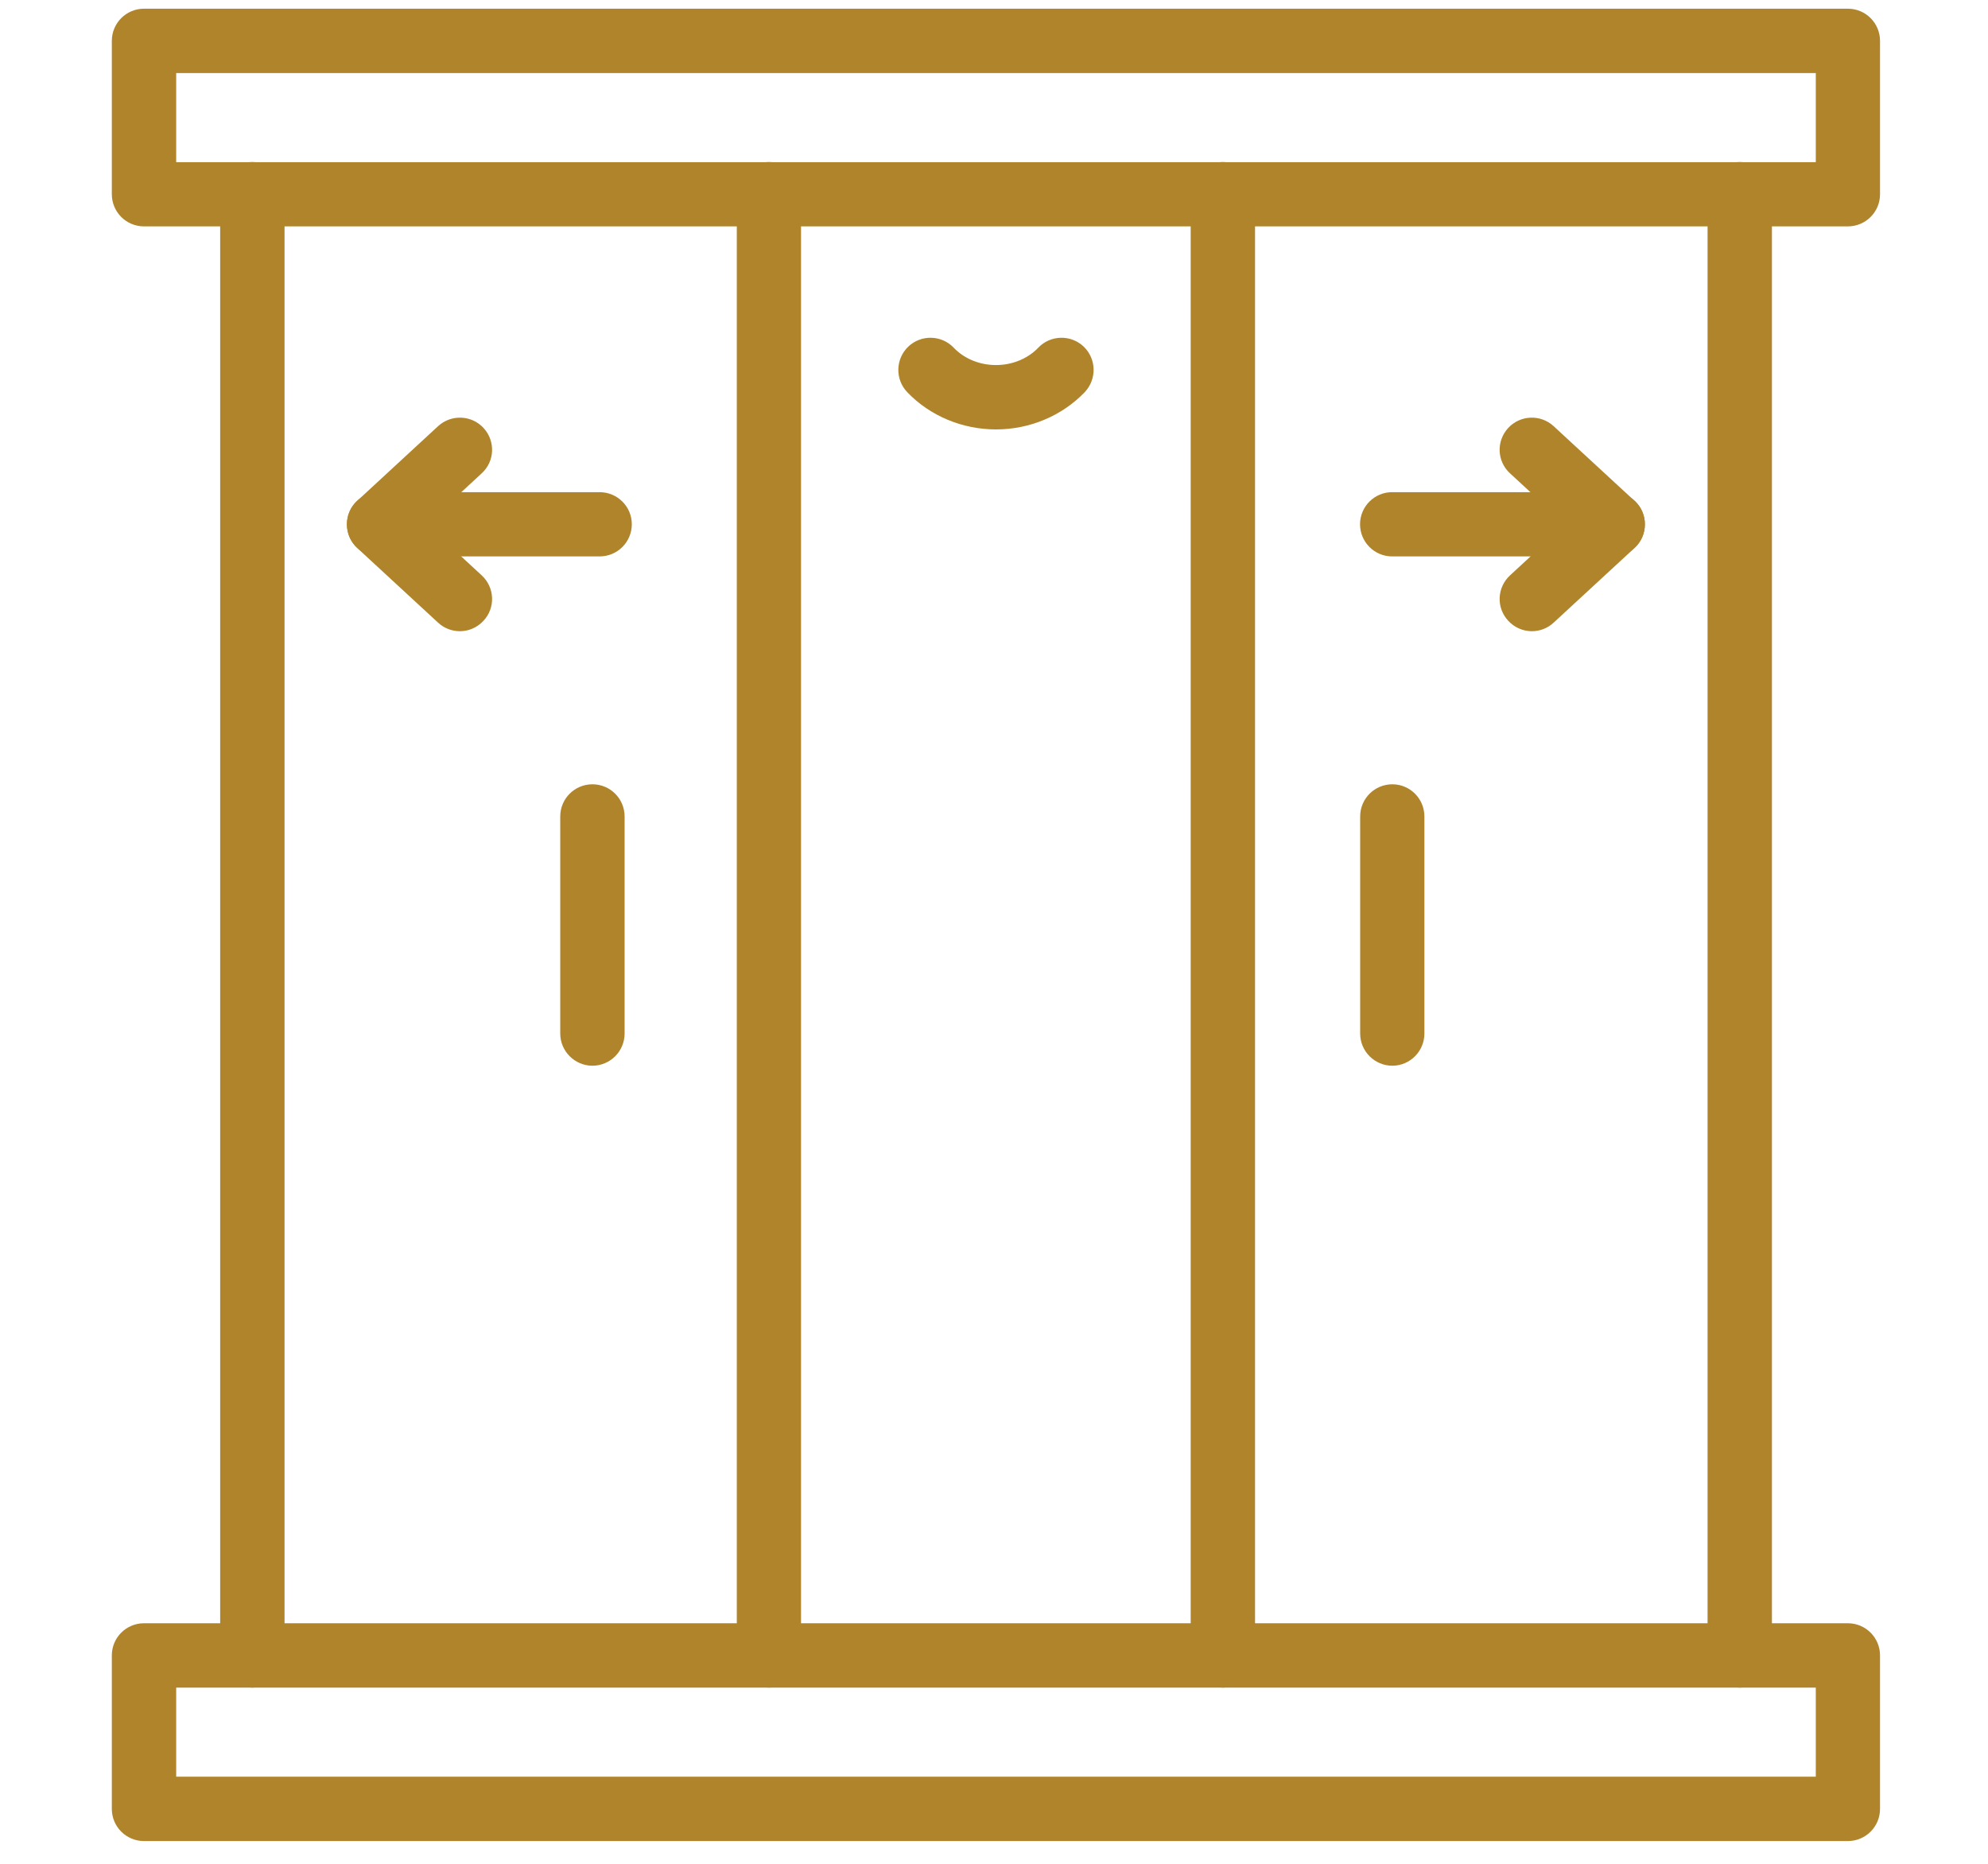
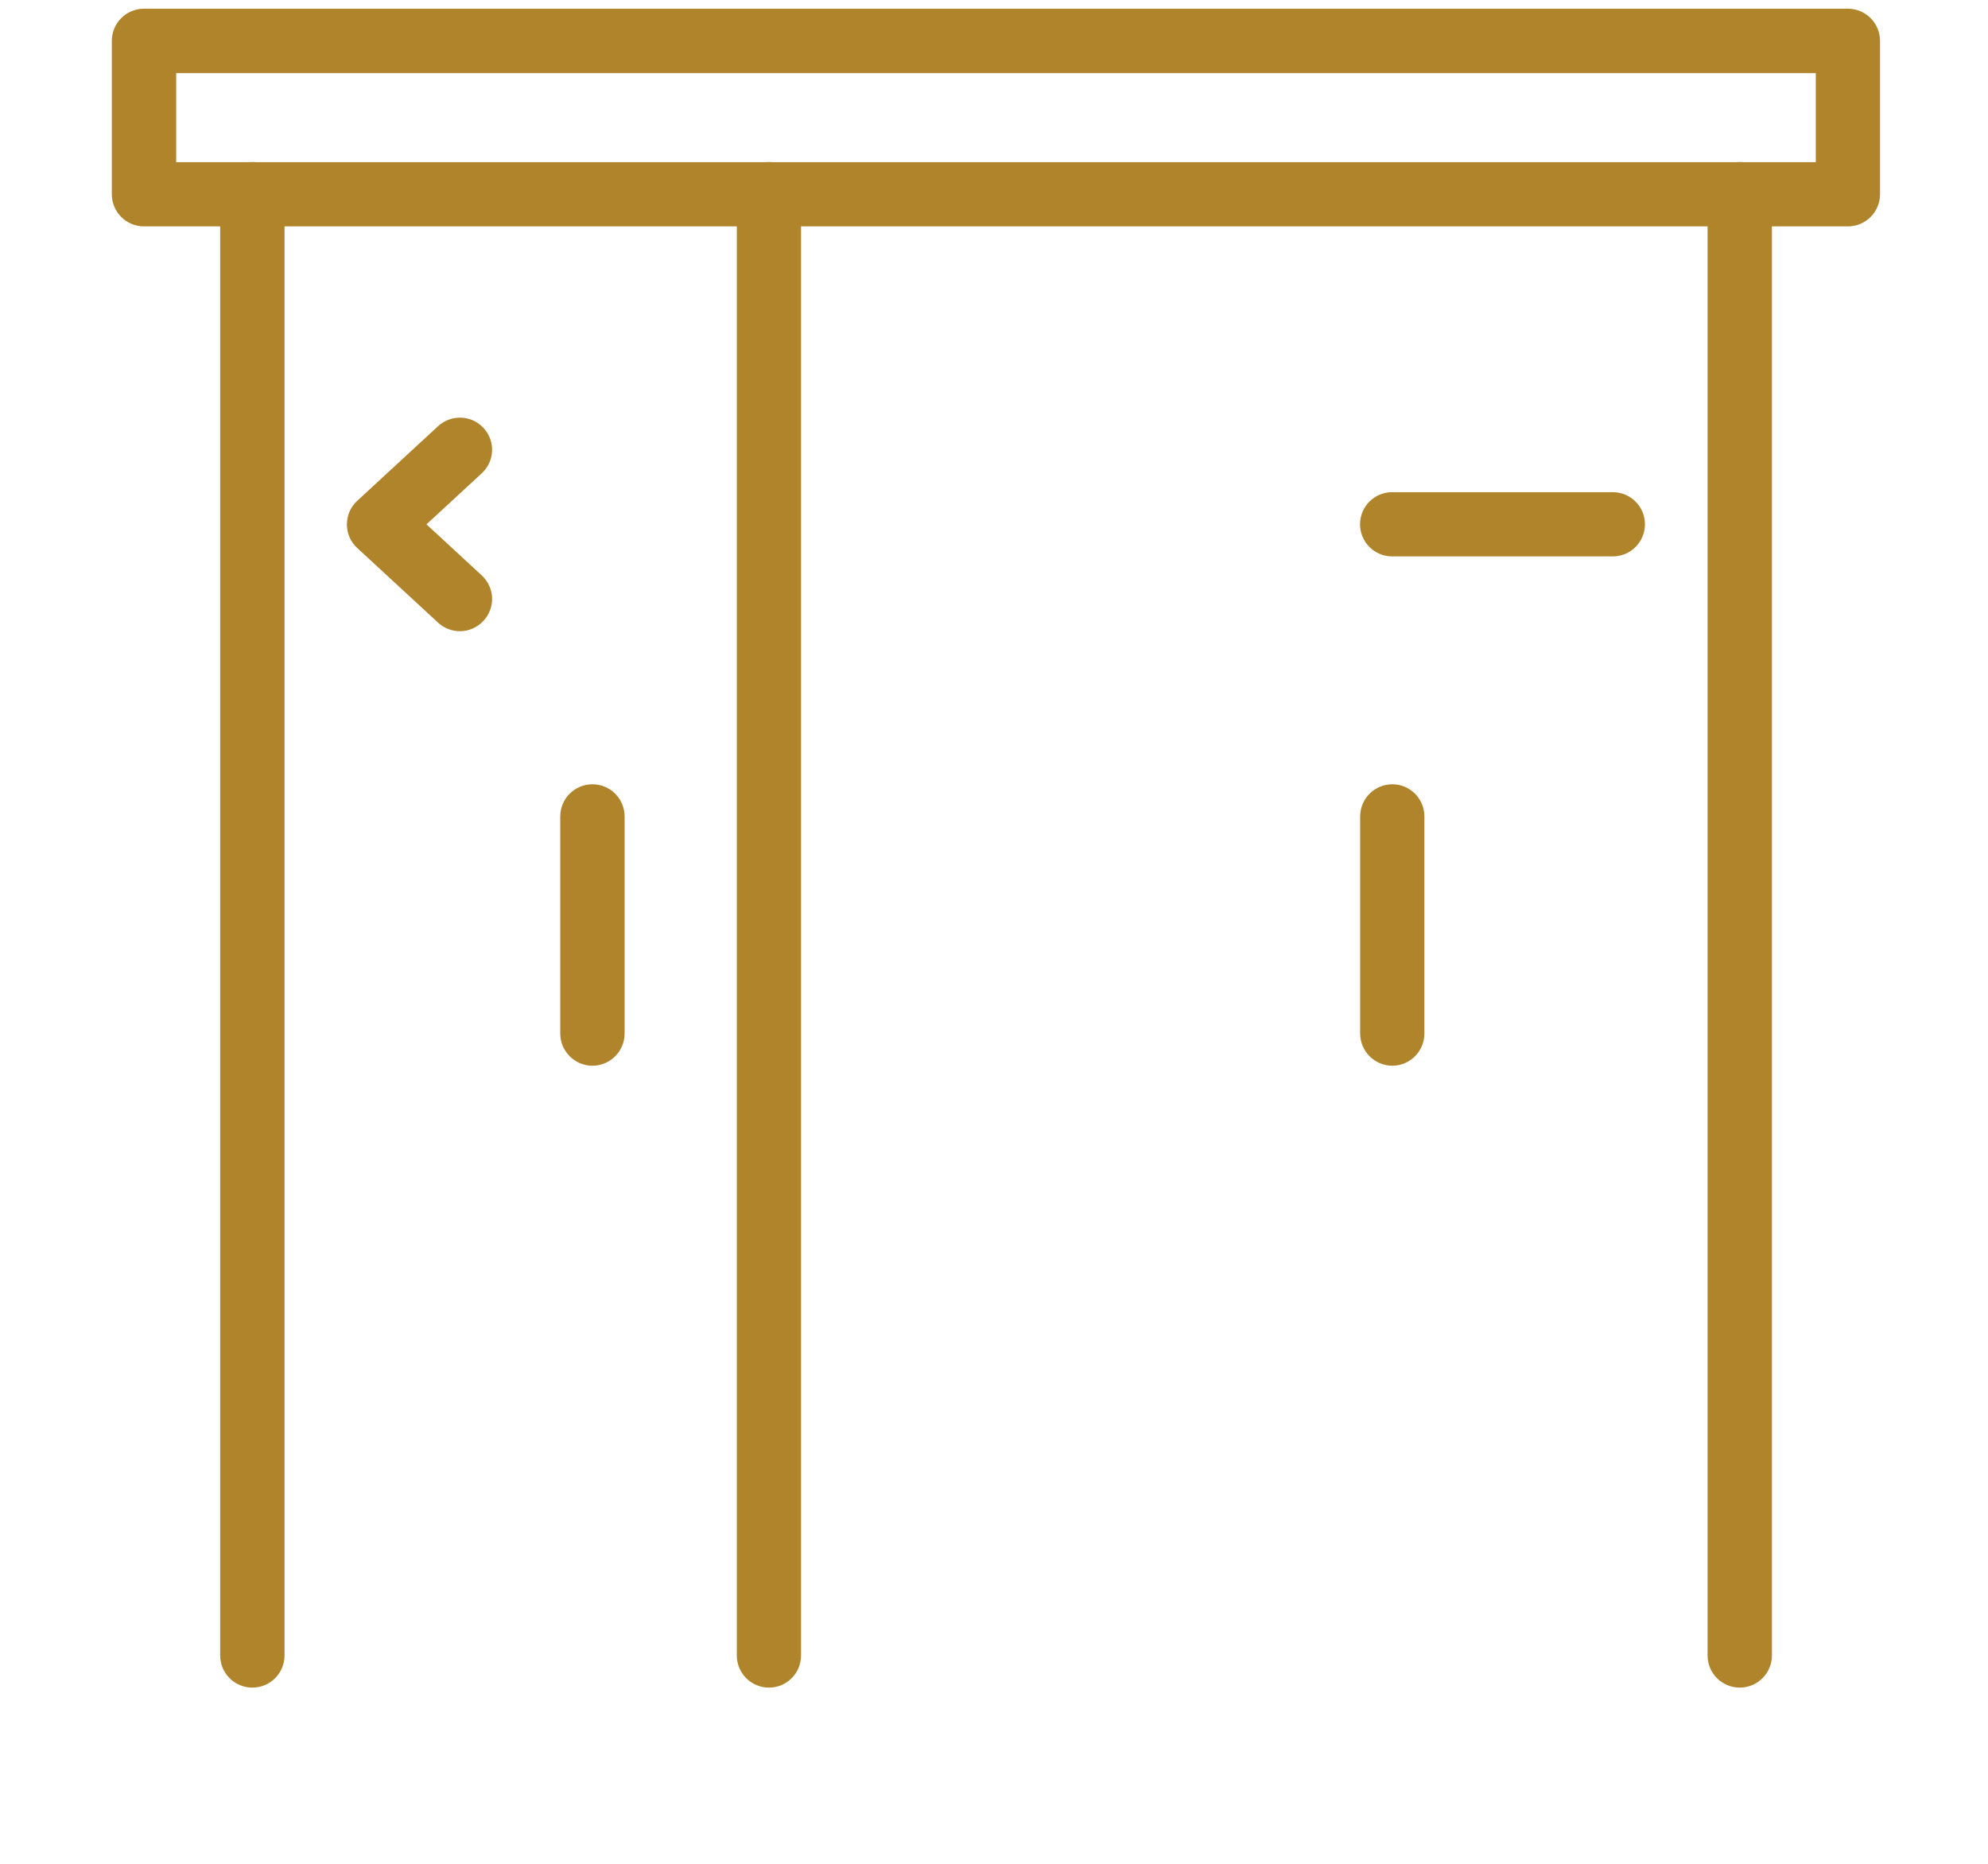
<svg xmlns="http://www.w3.org/2000/svg" width="16" height="15" viewBox="0 0 16 15" fill="none">
  <path fill-rule="evenodd" clip-rule="evenodd" d="M1.318 1.405H14.714V0.488H1.318V1.405ZM14.872 1.722H1.159C1.071 1.722 1 1.651 1 1.563L1 0.329C1 0.241 1.071 0.17 1.159 0.17L14.872 0.17C14.96 0.17 15.031 0.241 15.031 0.329L15.031 1.563C15.031 1.651 14.96 1.722 14.872 1.722Z" fill="#B0842A" stroke="#B0842A" stroke-width="0.2" />
-   <path fill-rule="evenodd" clip-rule="evenodd" d="M1.318 14.399H14.714V13.482H1.318V14.399ZM14.872 14.717H1.159C1.071 14.717 1 14.646 1 14.558L1 13.323C1 13.235 1.071 13.164 1.159 13.164L14.872 13.164C14.96 13.164 15.031 13.235 15.031 13.323L15.031 14.558C15.031 14.646 14.96 14.717 14.872 14.717Z" fill="#B0842A" stroke="#B0842A" stroke-width="0.2" />
  <path fill-rule="evenodd" clip-rule="evenodd" d="M2.031 13.482C1.943 13.482 1.872 13.411 1.872 13.323L1.872 1.563C1.872 1.475 1.943 1.404 2.031 1.404C2.119 1.404 2.19 1.475 2.19 1.563L2.19 13.323C2.19 13.411 2.119 13.482 2.031 13.482ZM14.002 13.482C13.914 13.482 13.843 13.411 13.843 13.323V1.563C13.843 1.475 13.914 1.404 14.002 1.404C14.089 1.404 14.161 1.475 14.161 1.563L14.161 13.323C14.161 13.411 14.089 13.482 14.002 13.482Z" fill="#B0842A" stroke="#B0842A" stroke-width="0.2" />
  <path fill-rule="evenodd" clip-rule="evenodd" d="M6.189 13.482C6.101 13.482 6.03 13.411 6.03 13.323L6.03 1.563C6.03 1.475 6.101 1.404 6.189 1.404C6.277 1.404 6.347 1.475 6.347 1.563L6.347 13.323C6.347 13.411 6.277 13.482 6.189 13.482Z" fill="#B0842A" stroke="#B0842A" stroke-width="0.2" />
  <path fill-rule="evenodd" clip-rule="evenodd" d="M4.768 8.477C4.681 8.477 4.609 8.405 4.609 8.318L4.609 6.571C4.609 6.483 4.68 6.412 4.768 6.412C4.856 6.412 4.927 6.483 4.927 6.571L4.927 8.318C4.927 8.405 4.856 8.477 4.768 8.477Z" fill="#B0842A" stroke="#B0842A" stroke-width="0.2" />
-   <path fill-rule="evenodd" clip-rule="evenodd" d="M4.826 4.378H3.051C2.963 4.378 2.892 4.307 2.892 4.219C2.892 4.132 2.963 4.061 3.051 4.061L4.826 4.061C4.914 4.061 4.985 4.132 4.985 4.219C4.985 4.307 4.914 4.378 4.826 4.378Z" fill="#B0842A" stroke="#B0842A" stroke-width="0.2" />
  <path fill-rule="evenodd" clip-rule="evenodd" d="M3.702 4.98C3.663 4.98 3.624 4.966 3.594 4.938L2.943 4.337C2.91 4.307 2.892 4.265 2.892 4.22C2.892 4.176 2.91 4.134 2.943 4.104L3.594 3.503C3.659 3.444 3.759 3.448 3.818 3.512C3.878 3.577 3.874 3.677 3.809 3.736L3.285 4.22L3.809 4.704C3.874 4.764 3.878 4.864 3.818 4.928C3.787 4.962 3.744 4.98 3.702 4.98Z" fill="#B0842A" stroke="#B0842A" stroke-width="0.2" />
-   <path fill-rule="evenodd" clip-rule="evenodd" d="M9.842 13.482C9.754 13.482 9.683 13.411 9.683 13.323L9.683 1.563C9.683 1.475 9.754 1.404 9.842 1.404C9.93 1.404 10.001 1.475 10.001 1.563L10.001 13.323C10.001 13.411 9.93 13.482 9.842 13.482Z" fill="#B0842A" stroke="#B0842A" stroke-width="0.2" />
  <path fill-rule="evenodd" clip-rule="evenodd" d="M11.206 8.477C11.118 8.477 11.047 8.405 11.047 8.318L11.047 6.571C11.047 6.483 11.118 6.412 11.206 6.412C11.293 6.412 11.364 6.483 11.364 6.571L11.364 8.318C11.364 8.405 11.293 8.477 11.206 8.477Z" fill="#B0842A" stroke="#B0842A" stroke-width="0.2" />
  <path fill-rule="evenodd" clip-rule="evenodd" d="M12.98 4.378H11.204C11.117 4.378 11.046 4.307 11.046 4.219C11.046 4.132 11.117 4.061 11.204 4.061L12.98 4.061C13.068 4.061 13.139 4.132 13.139 4.219C13.139 4.307 13.068 4.378 12.98 4.378Z" fill="#B0842A" stroke="#B0842A" stroke-width="0.2" />
-   <path fill-rule="evenodd" clip-rule="evenodd" d="M12.329 4.98C12.286 4.98 12.243 4.962 12.212 4.928C12.152 4.864 12.156 4.764 12.221 4.704L12.745 4.22L12.221 3.736C12.156 3.677 12.152 3.577 12.212 3.512C12.271 3.448 12.372 3.444 12.436 3.503L13.087 4.104C13.12 4.134 13.138 4.176 13.138 4.22C13.138 4.265 13.12 4.307 13.087 4.337L12.436 4.938C12.406 4.966 12.367 4.98 12.329 4.98Z" fill="#B0842A" stroke="#B0842A" stroke-width="0.2" />
-   <path fill-rule="evenodd" clip-rule="evenodd" d="M8.016 3.356C7.772 3.356 7.537 3.258 7.374 3.087C7.313 3.023 7.316 2.923 7.379 2.862C7.442 2.802 7.543 2.804 7.603 2.867C7.707 2.976 7.857 3.038 8.016 3.038C8.174 3.038 8.325 2.976 8.429 2.867C8.489 2.804 8.59 2.802 8.653 2.862C8.716 2.923 8.718 3.023 8.658 3.087C8.494 3.258 8.26 3.356 8.016 3.356Z" fill="#B0842A" stroke="#B0842A" stroke-width="0.2" />
</svg>